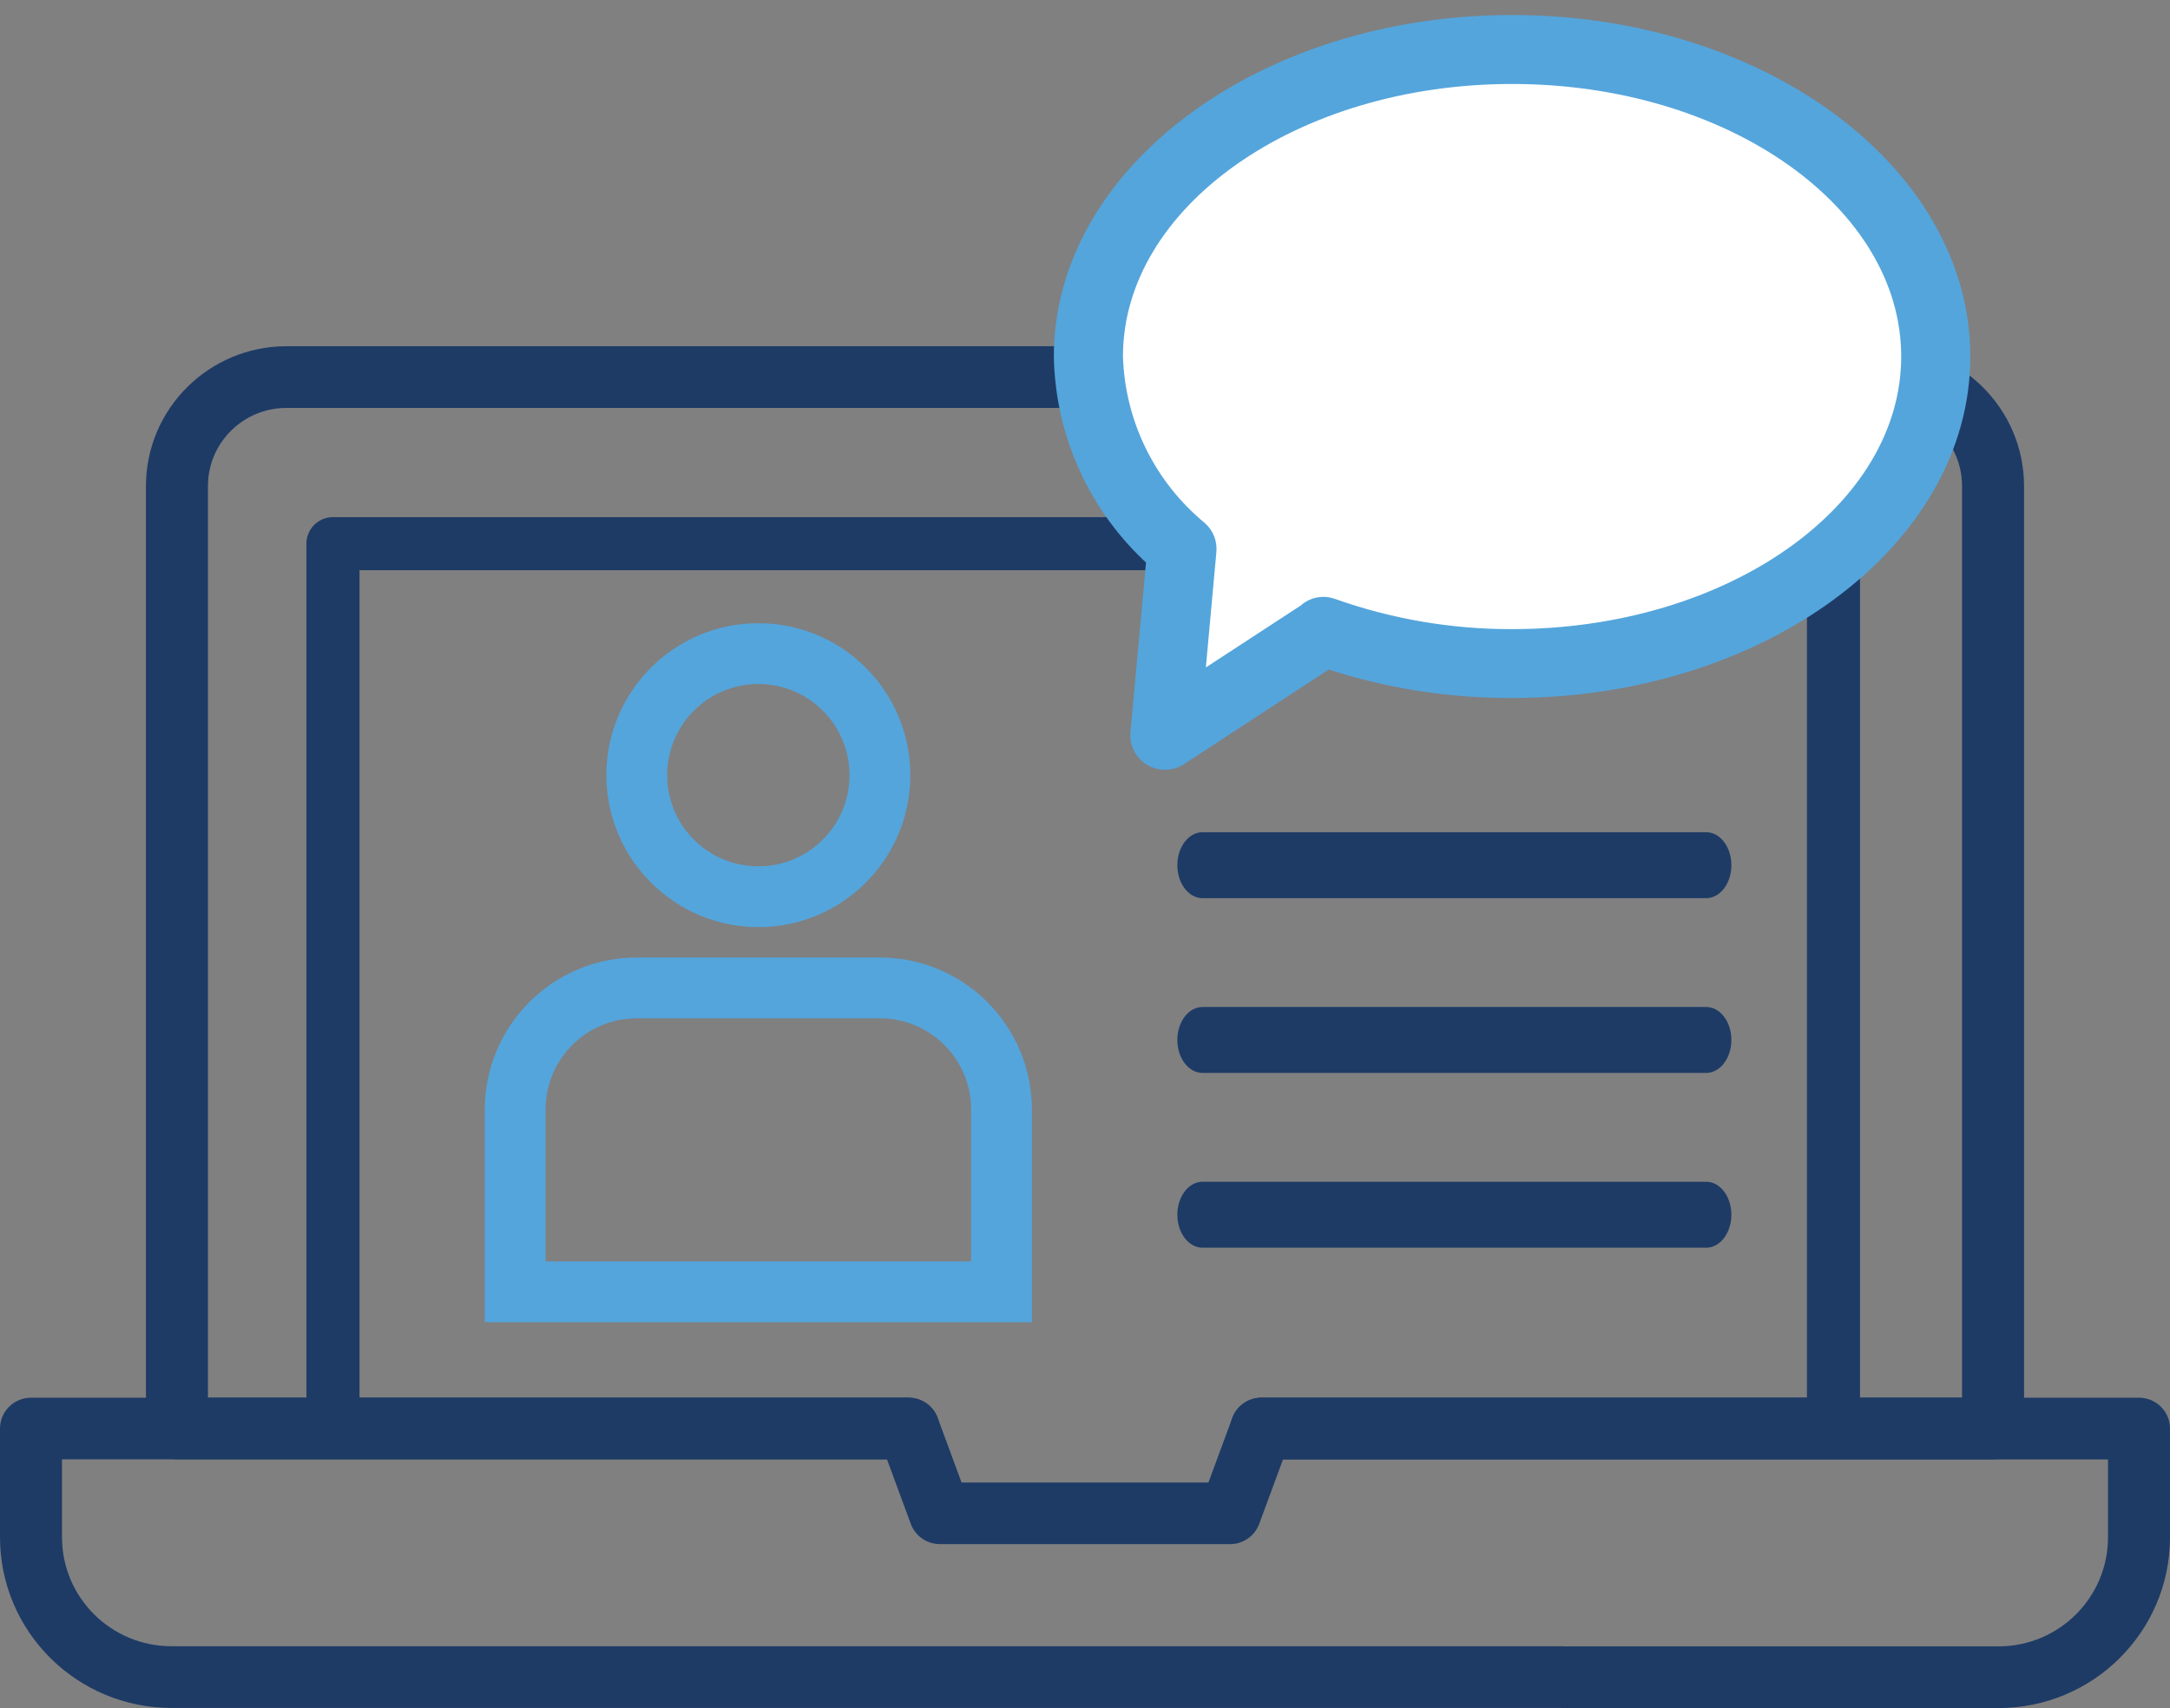
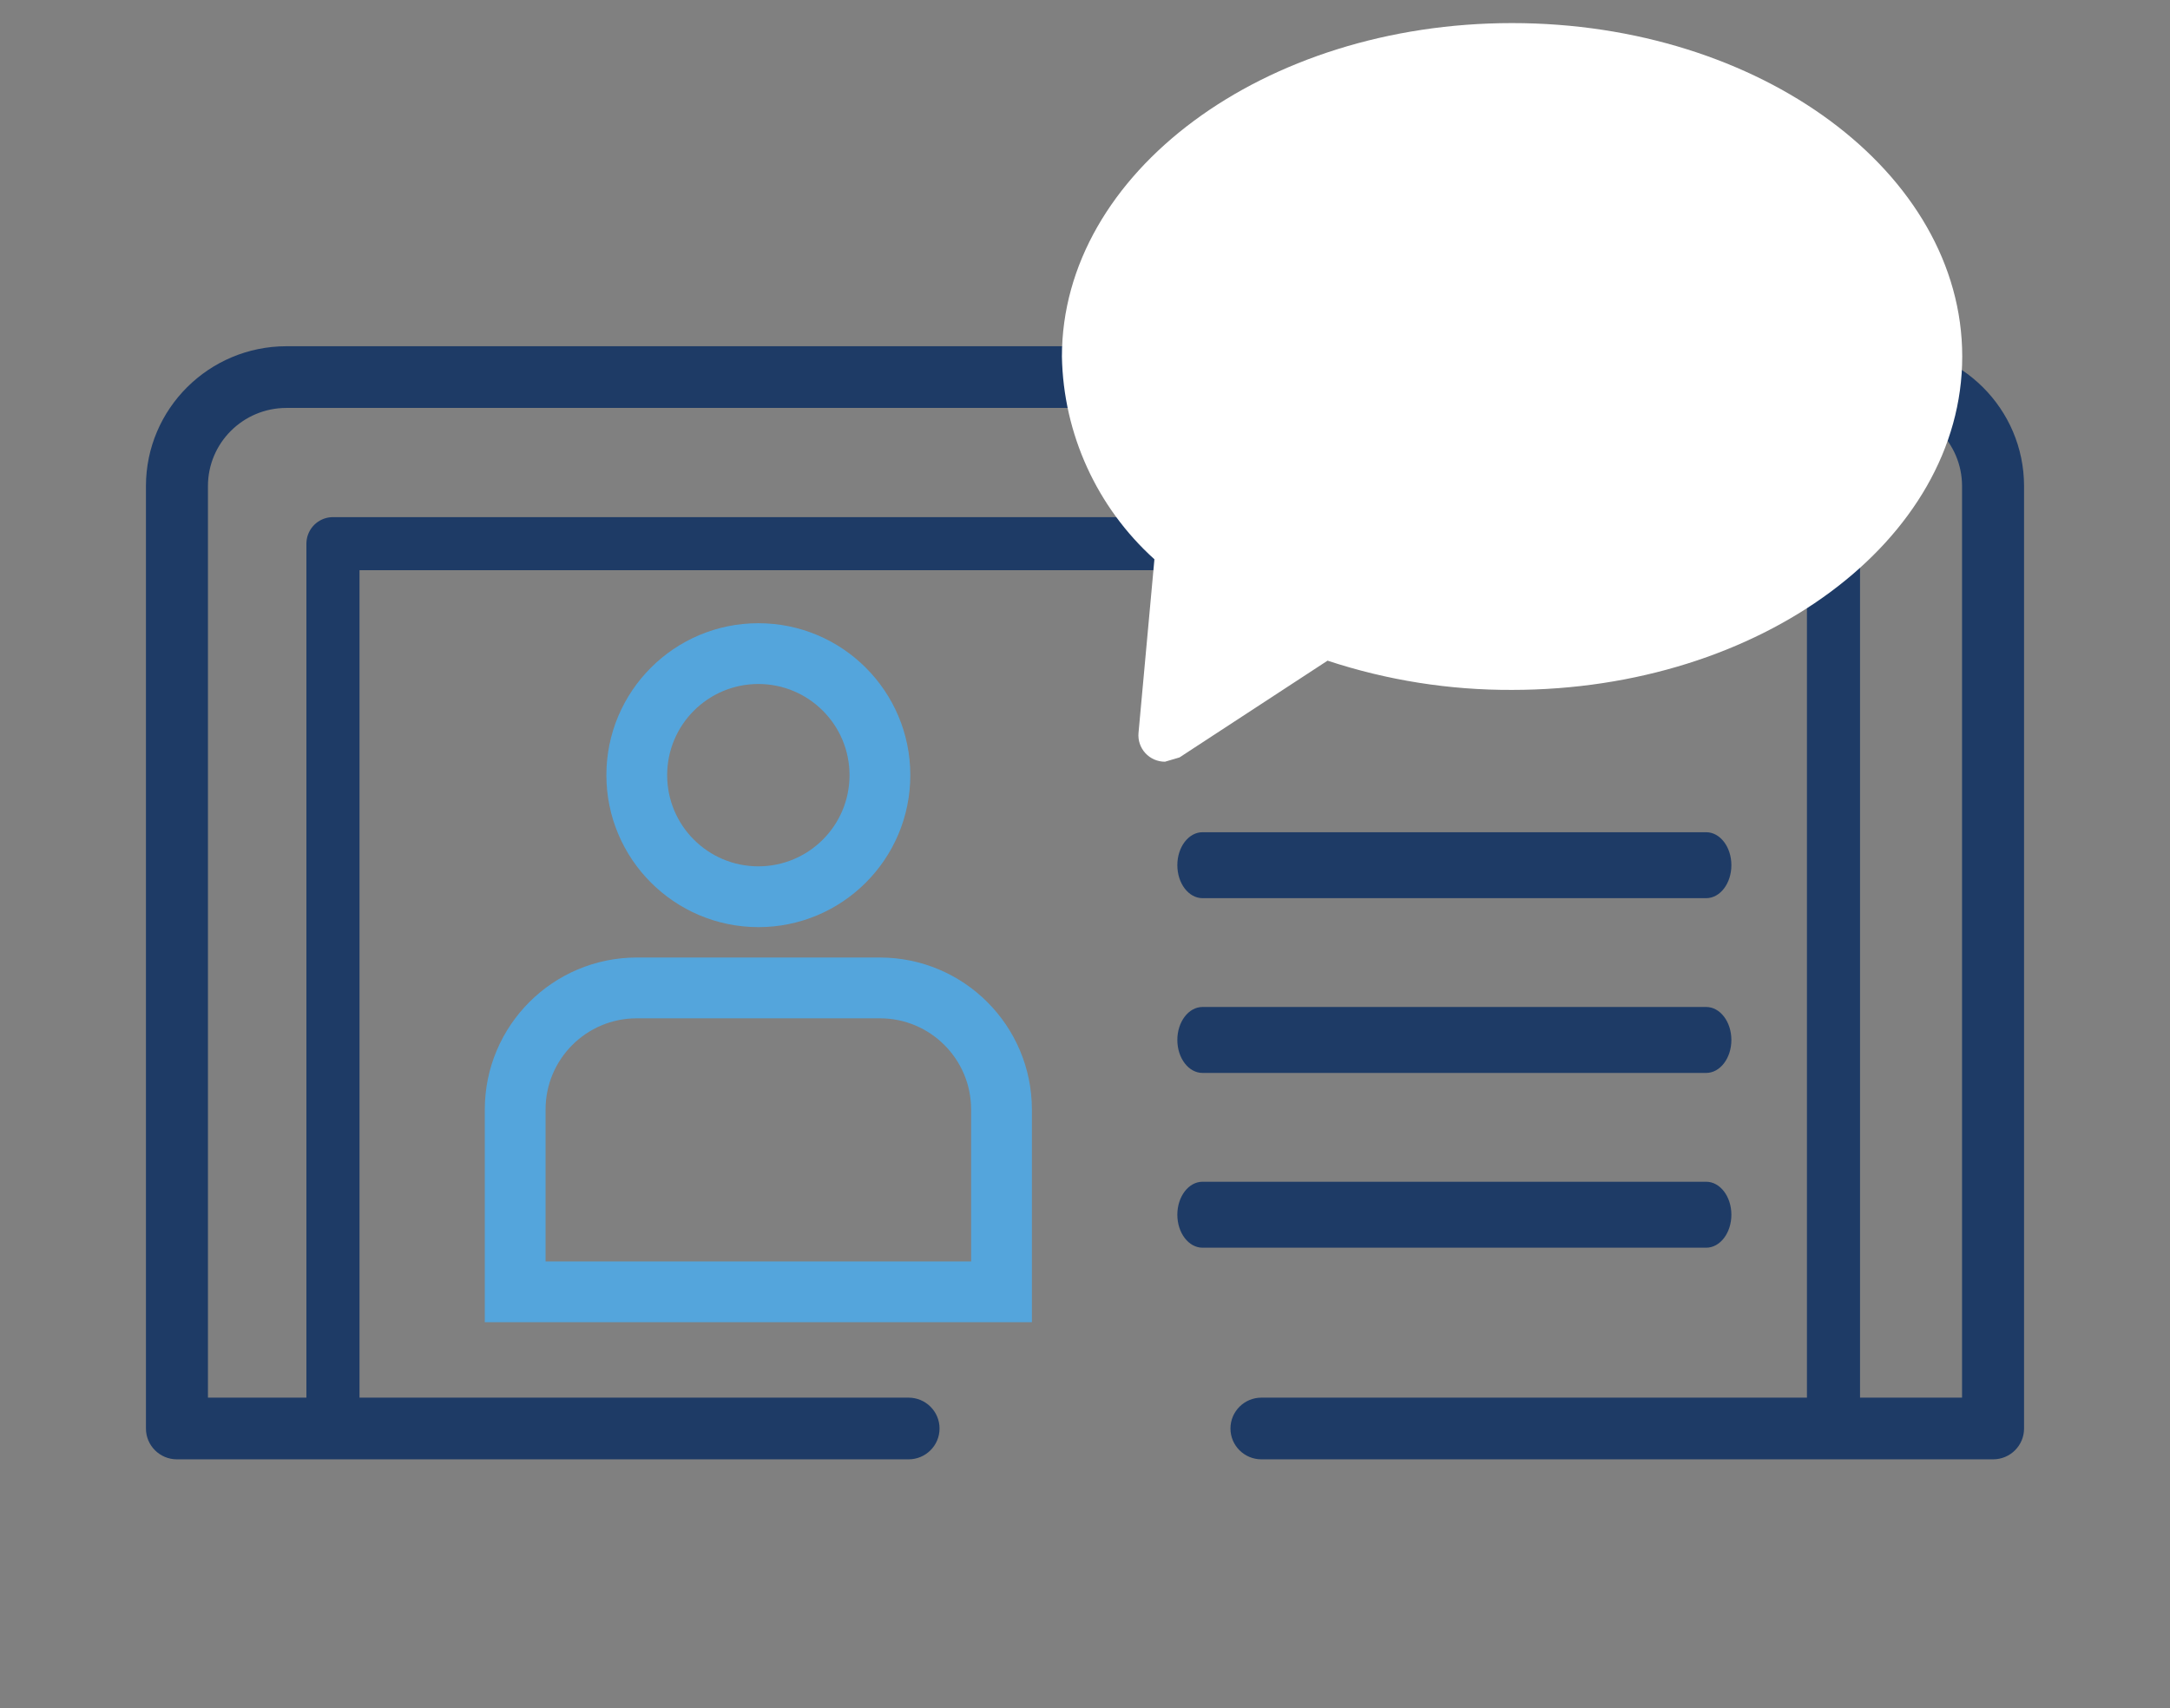
<svg xmlns="http://www.w3.org/2000/svg" width="94px" height="74px" viewBox="0 0 94 74" version="1.1">
  <rect x="0" y="0" width="94" height="74" fill="#808080" stroke="none" />
  <title>Group 20</title>
  <desc>Created with Sketch.</desc>
  <g id="Page-1" stroke="none" stroke-width="1" fill="none" fill-rule="evenodd">
    <g id="UI---Icon-Library" transform="translate(-1238, -266)">
      <g id="Group-20" transform="translate(1238, 267)">
        <g id="Group-19">
          <polyline id="Path-5" stroke="#1E3B66" stroke-width="2.3" stroke-linecap="round" stroke-linejoin="round" points="14.423 59.554 14.423 22.554 79.423 22.554 79.423 59.554" />
          <g id="Group-17" transform="translate(0, 14)" fill="#1E3B66" fill-rule="nonzero">
            <g id="020-laptop">
-               <path d="M67.734,59 C66.992,59 66.391,58.402 66.391,57.663 C66.391,56.925 66.992,56.327 67.734,56.327 L86.574,56.327 C89.191,56.324 91.311,54.213 91.314,51.609 L91.314,48.227 L55.578,48.227 L54.546,51.021 C54.352,51.547 53.848,51.897 53.285,51.897 L40.715,51.897 C40.152,51.897 39.648,51.547 39.454,51.021 L38.422,48.222 L2.686,48.222 L2.686,51.603 C2.689,54.208 4.809,56.319 7.426,56.321 L67.734,56.321 C68.475,56.321 69.899,58.995 69.158,58.995 L7.426,58.995 C3.329,58.99 0.007,55.687 0,51.609 L0,46.89 C0,46.152 0.601,45.554 1.343,45.554 L39.359,45.554 C39.922,45.554 40.426,45.903 40.62,46.429 L41.653,49.229 L52.347,49.229 L53.38,46.429 C53.574,45.903 54.078,45.554 54.641,45.554 L92.657,45.554 C93.399,45.554 94,46.152 94,46.89 L94,51.609 C93.996,55.689 90.673,58.996 86.574,59 L67.734,59 Z" id="Path" />
              <path d="M86.335,48.224 L54.644,48.224 C53.902,48.224 53.301,47.626 53.301,46.888 C53.301,46.15 53.902,45.551 54.644,45.551 L84.992,45.551 L84.992,6.056 C84.991,4.189 83.471,2.675 81.595,2.673 L12.405,2.673 C10.529,2.675 9.009,4.189 9.008,6.056 L9.008,45.551 L39.356,45.551 C40.098,45.551 40.699,46.15 40.699,46.888 C40.699,47.626 40.098,48.224 39.356,48.224 L7.665,48.224 C6.923,48.224 6.322,47.626 6.322,46.888 L6.322,6.056 C6.326,2.713 9.047,0.004 12.405,0 L81.595,0 C84.953,0.004 87.674,2.713 87.678,6.056 L87.678,46.888 C87.678,47.626 87.077,48.224 86.335,48.224 L86.335,48.224 Z" id="Path" />
            </g>
          </g>
          <path d="M32.85,39.167 C36.486,39.167 39.433,36.219 39.433,32.583 C39.433,28.948 36.486,26 32.85,26 C29.214,26 26.267,28.948 26.267,32.583 C26.271,36.218 29.216,39.162 32.85,39.167 Z M32.85,28.633 C35.031,28.633 36.8,30.402 36.8,32.583 C36.8,34.765 35.031,36.533 32.85,36.533 C30.669,36.533 28.9,34.765 28.9,32.583 C28.9,30.402 30.669,28.633 32.85,28.633 Z" id="Shape" fill="#54A5DC" fill-rule="nonzero" />
          <path d="M44.7,47.067 C44.695,43.432 41.751,40.488 38.117,40.483 L27.583,40.483 C23.949,40.488 21.005,43.432 21,47.067 L21,56.283 L44.7,56.283 L44.7,47.067 Z M42.067,53.65 L23.633,53.65 L23.633,47.067 C23.633,44.885 25.402,43.117 27.583,43.117 L38.117,43.117 C40.298,43.117 42.067,44.885 42.067,47.067 L42.067,53.65 Z" id="Shape" fill="#54A5DC" fill-rule="nonzero" />
          <g id="043-support-copy" transform="translate(46, 0)" fill-rule="nonzero">
            <g id="Group-9">
-               <path d="M4.465,32 C4.142,32.001 3.834,31.867 3.615,31.629 C3.397,31.392 3.289,31.074 3.318,30.753 L4.007,23.23 C1.512,20.978 0.062,17.799 0,14.445 C0,6.48 8.747,0 19.5,0 C30.253,0 39,6.48 39,14.445 C39,22.41 30.253,28.889 19.5,28.889 C16.784,28.901 14.085,28.473 11.507,27.622 L5.093,31.815 C4.906,31.936 4.688,32 4.465,32 Z" id="Shape" fill="#FFFFFF" />
-               <path d="M4.465,32 C4.142,32.001 3.834,31.867 3.615,31.629 C3.397,31.392 3.289,31.074 3.318,30.753 L4.007,23.23 C1.512,20.978 0.062,17.799 0,14.445 C0,6.48 8.747,0 19.5,0 C30.253,0 39,6.48 39,14.445 C39,22.41 30.253,28.889 19.5,28.889 C16.784,28.901 14.085,28.473 11.507,27.622 L5.093,31.815 C4.906,31.936 4.688,32 4.465,32 Z M19.5,2.288 C10.013,2.288 2.294,7.742 2.294,14.447 C2.382,17.353 3.722,20.081 5.972,21.933 C6.238,22.174 6.375,22.525 6.343,22.882 L5.821,28.605 L10.548,25.519 C10.858,25.223 11.309,25.129 11.711,25.276 C14.211,26.164 16.846,26.614 19.5,26.606 C28.987,26.606 36.706,21.152 36.706,14.447 C36.706,7.742 28.987,2.288 19.5,2.288 Z" id="Shape" stroke="#54A5DC" stroke-width="0.7" fill="#54A5DC" />
+               <path d="M4.465,32 C4.142,32.001 3.834,31.867 3.615,31.629 C3.397,31.392 3.289,31.074 3.318,30.753 L4.007,23.23 C1.512,20.978 0.062,17.799 0,14.445 C0,6.48 8.747,0 19.5,0 C30.253,0 39,6.48 39,14.445 C39,22.41 30.253,28.889 19.5,28.889 C16.784,28.901 14.085,28.473 11.507,27.622 L5.093,31.815 Z" id="Shape" fill="#FFFFFF" />
            </g>
          </g>
        </g>
        <path d="M73.909,35.055 L52.091,35.055 C51.489,35.055 51,35.694 51,36.483 C51,37.272 51.489,37.912 52.091,37.912 L73.909,37.912 C74.511,37.912 75,37.272 75,36.483 C75,35.694 74.511,35.055 73.909,35.055 Z" id="Path" fill="#1E3B66" fill-rule="nonzero" />
        <path d="M73.909,42.626 L52.091,42.626 C51.489,42.626 51,43.266 51,44.055 C51,44.844 51.489,45.483 52.091,45.483 L73.909,45.483 C74.511,45.483 75,44.844 75,44.055 C75,43.266 74.511,42.626 73.909,42.626 Z" id="Path" fill="#1E3B66" fill-rule="nonzero" />
        <path d="M73.909,50.198 L52.091,50.198 C51.489,50.198 51,50.837 51,51.626 C51,52.415 51.489,53.055 52.091,53.055 L73.909,53.055 C74.511,53.055 75,52.415 75,51.626 C75,50.837 74.511,50.198 73.909,50.198 Z" id="Path" fill="#1E3B66" fill-rule="nonzero" />
      </g>
    </g>
  </g>
</svg>